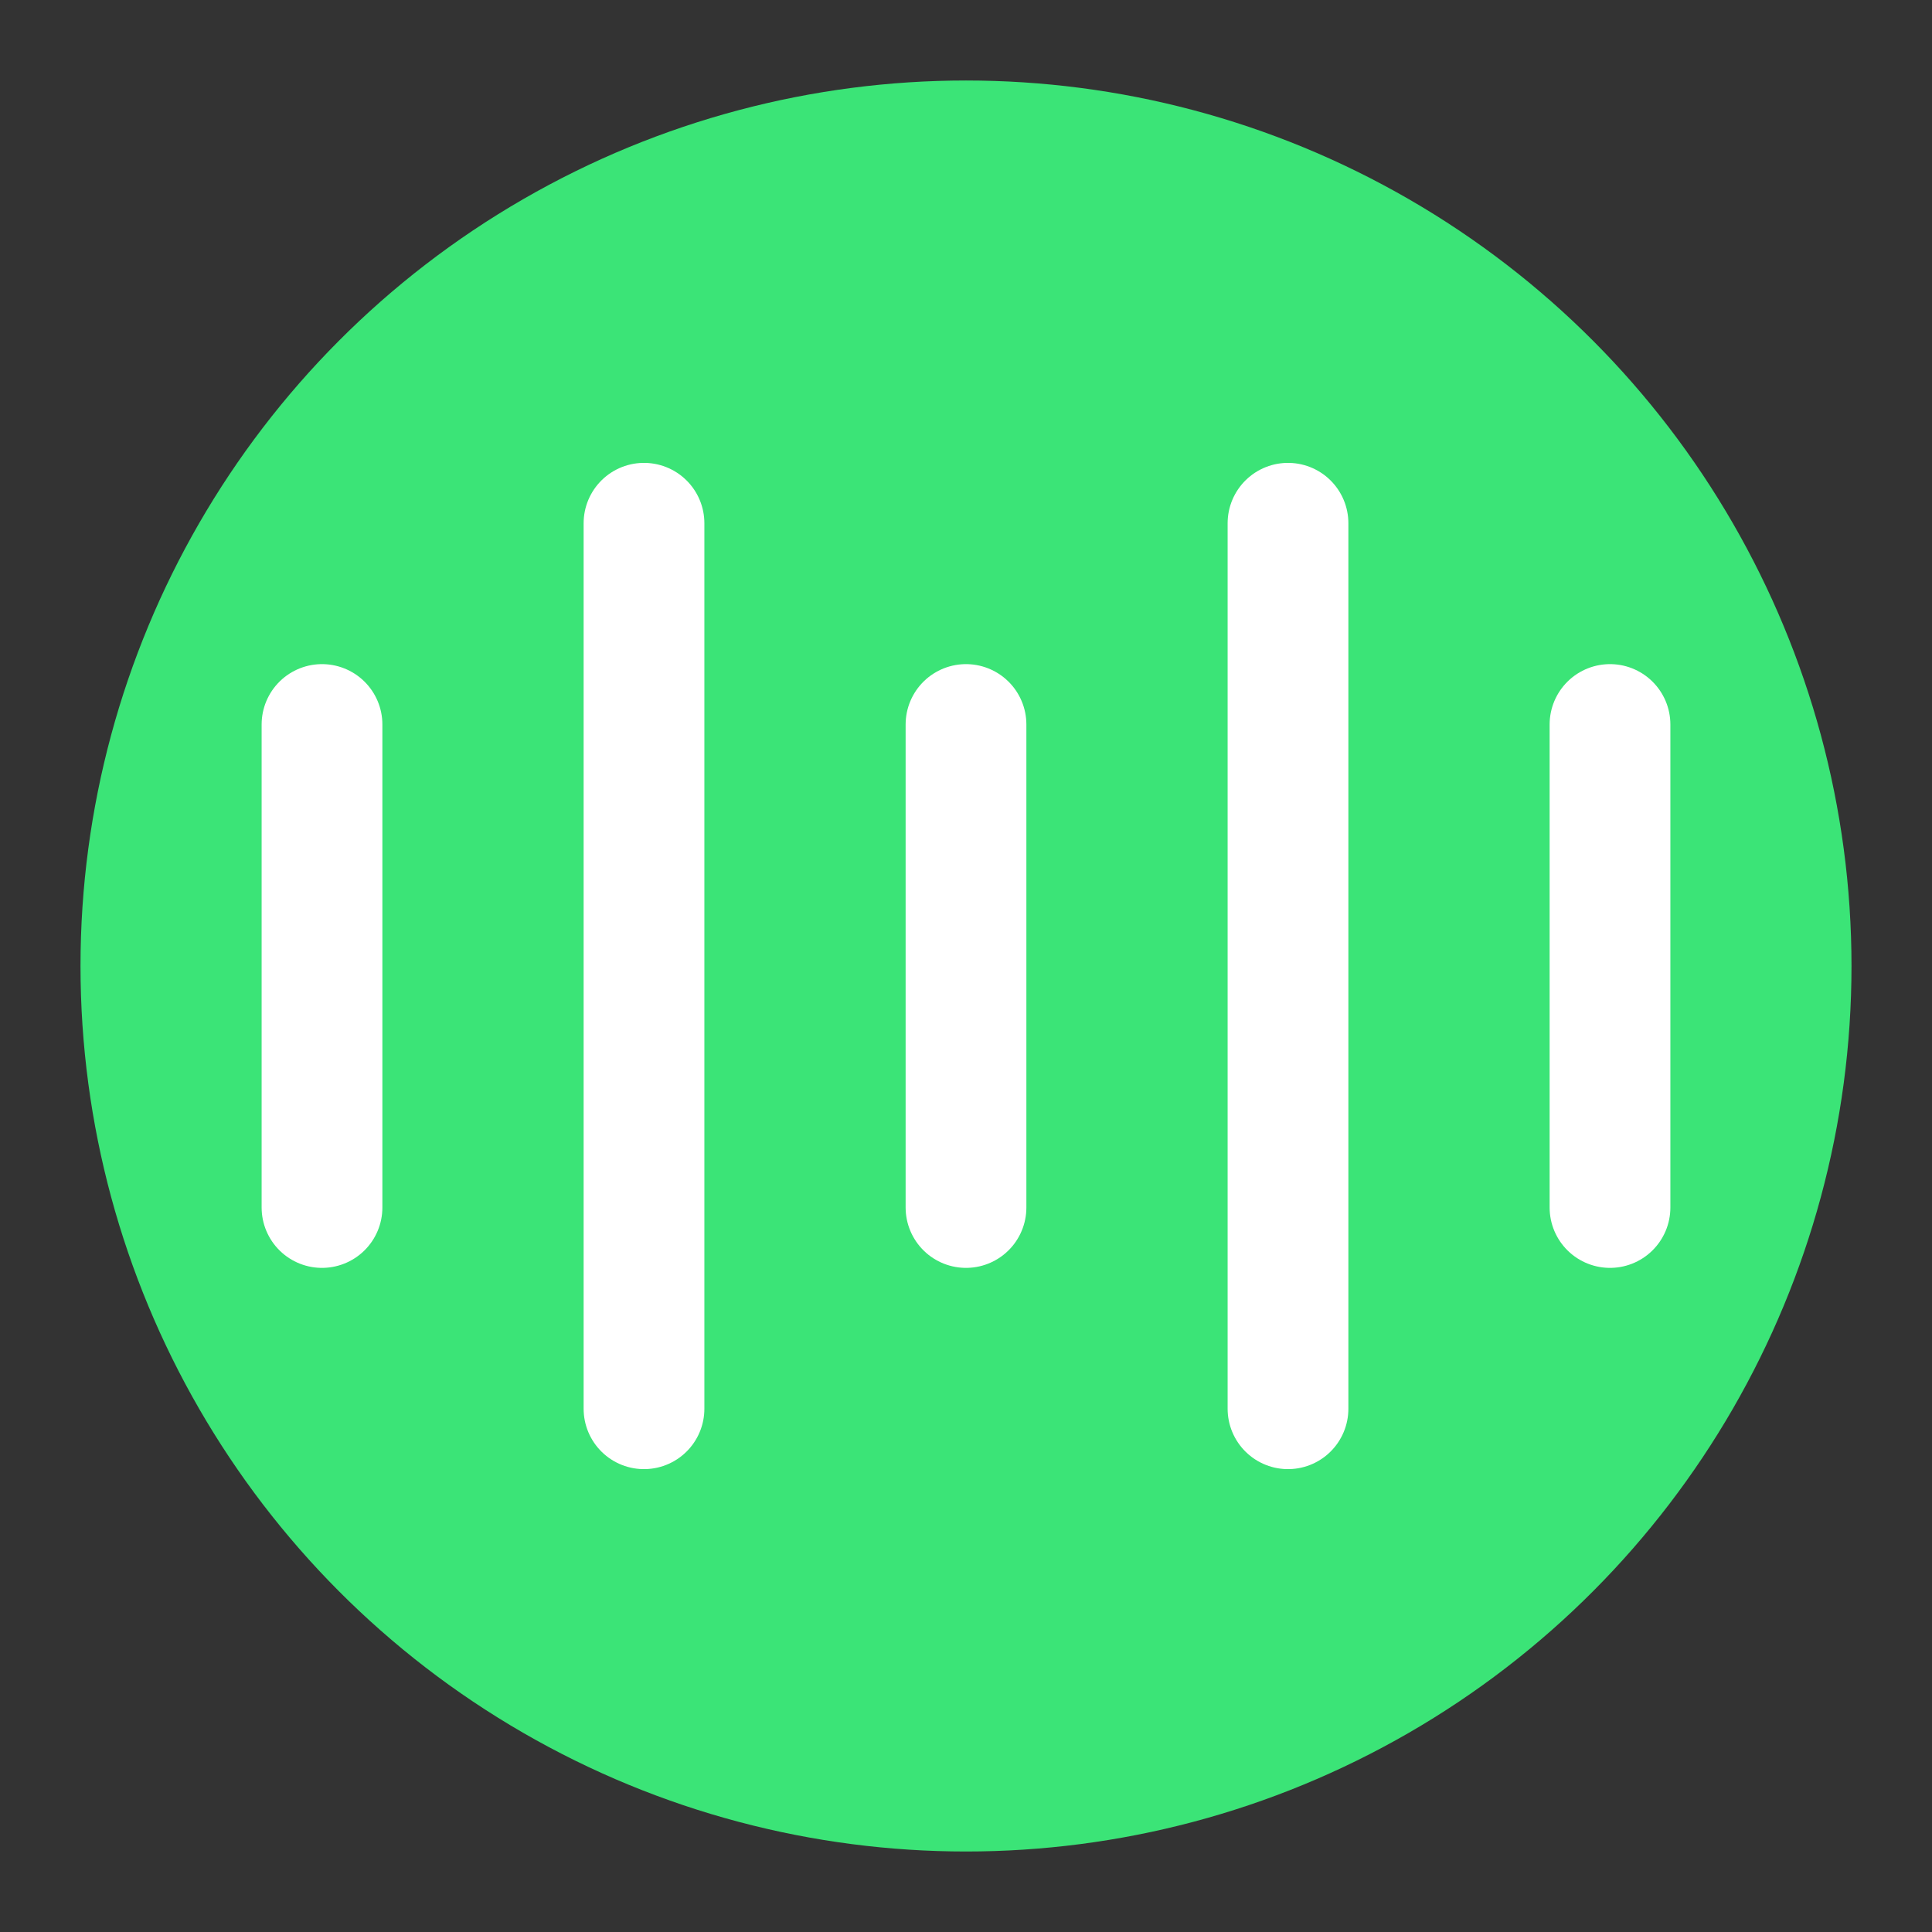
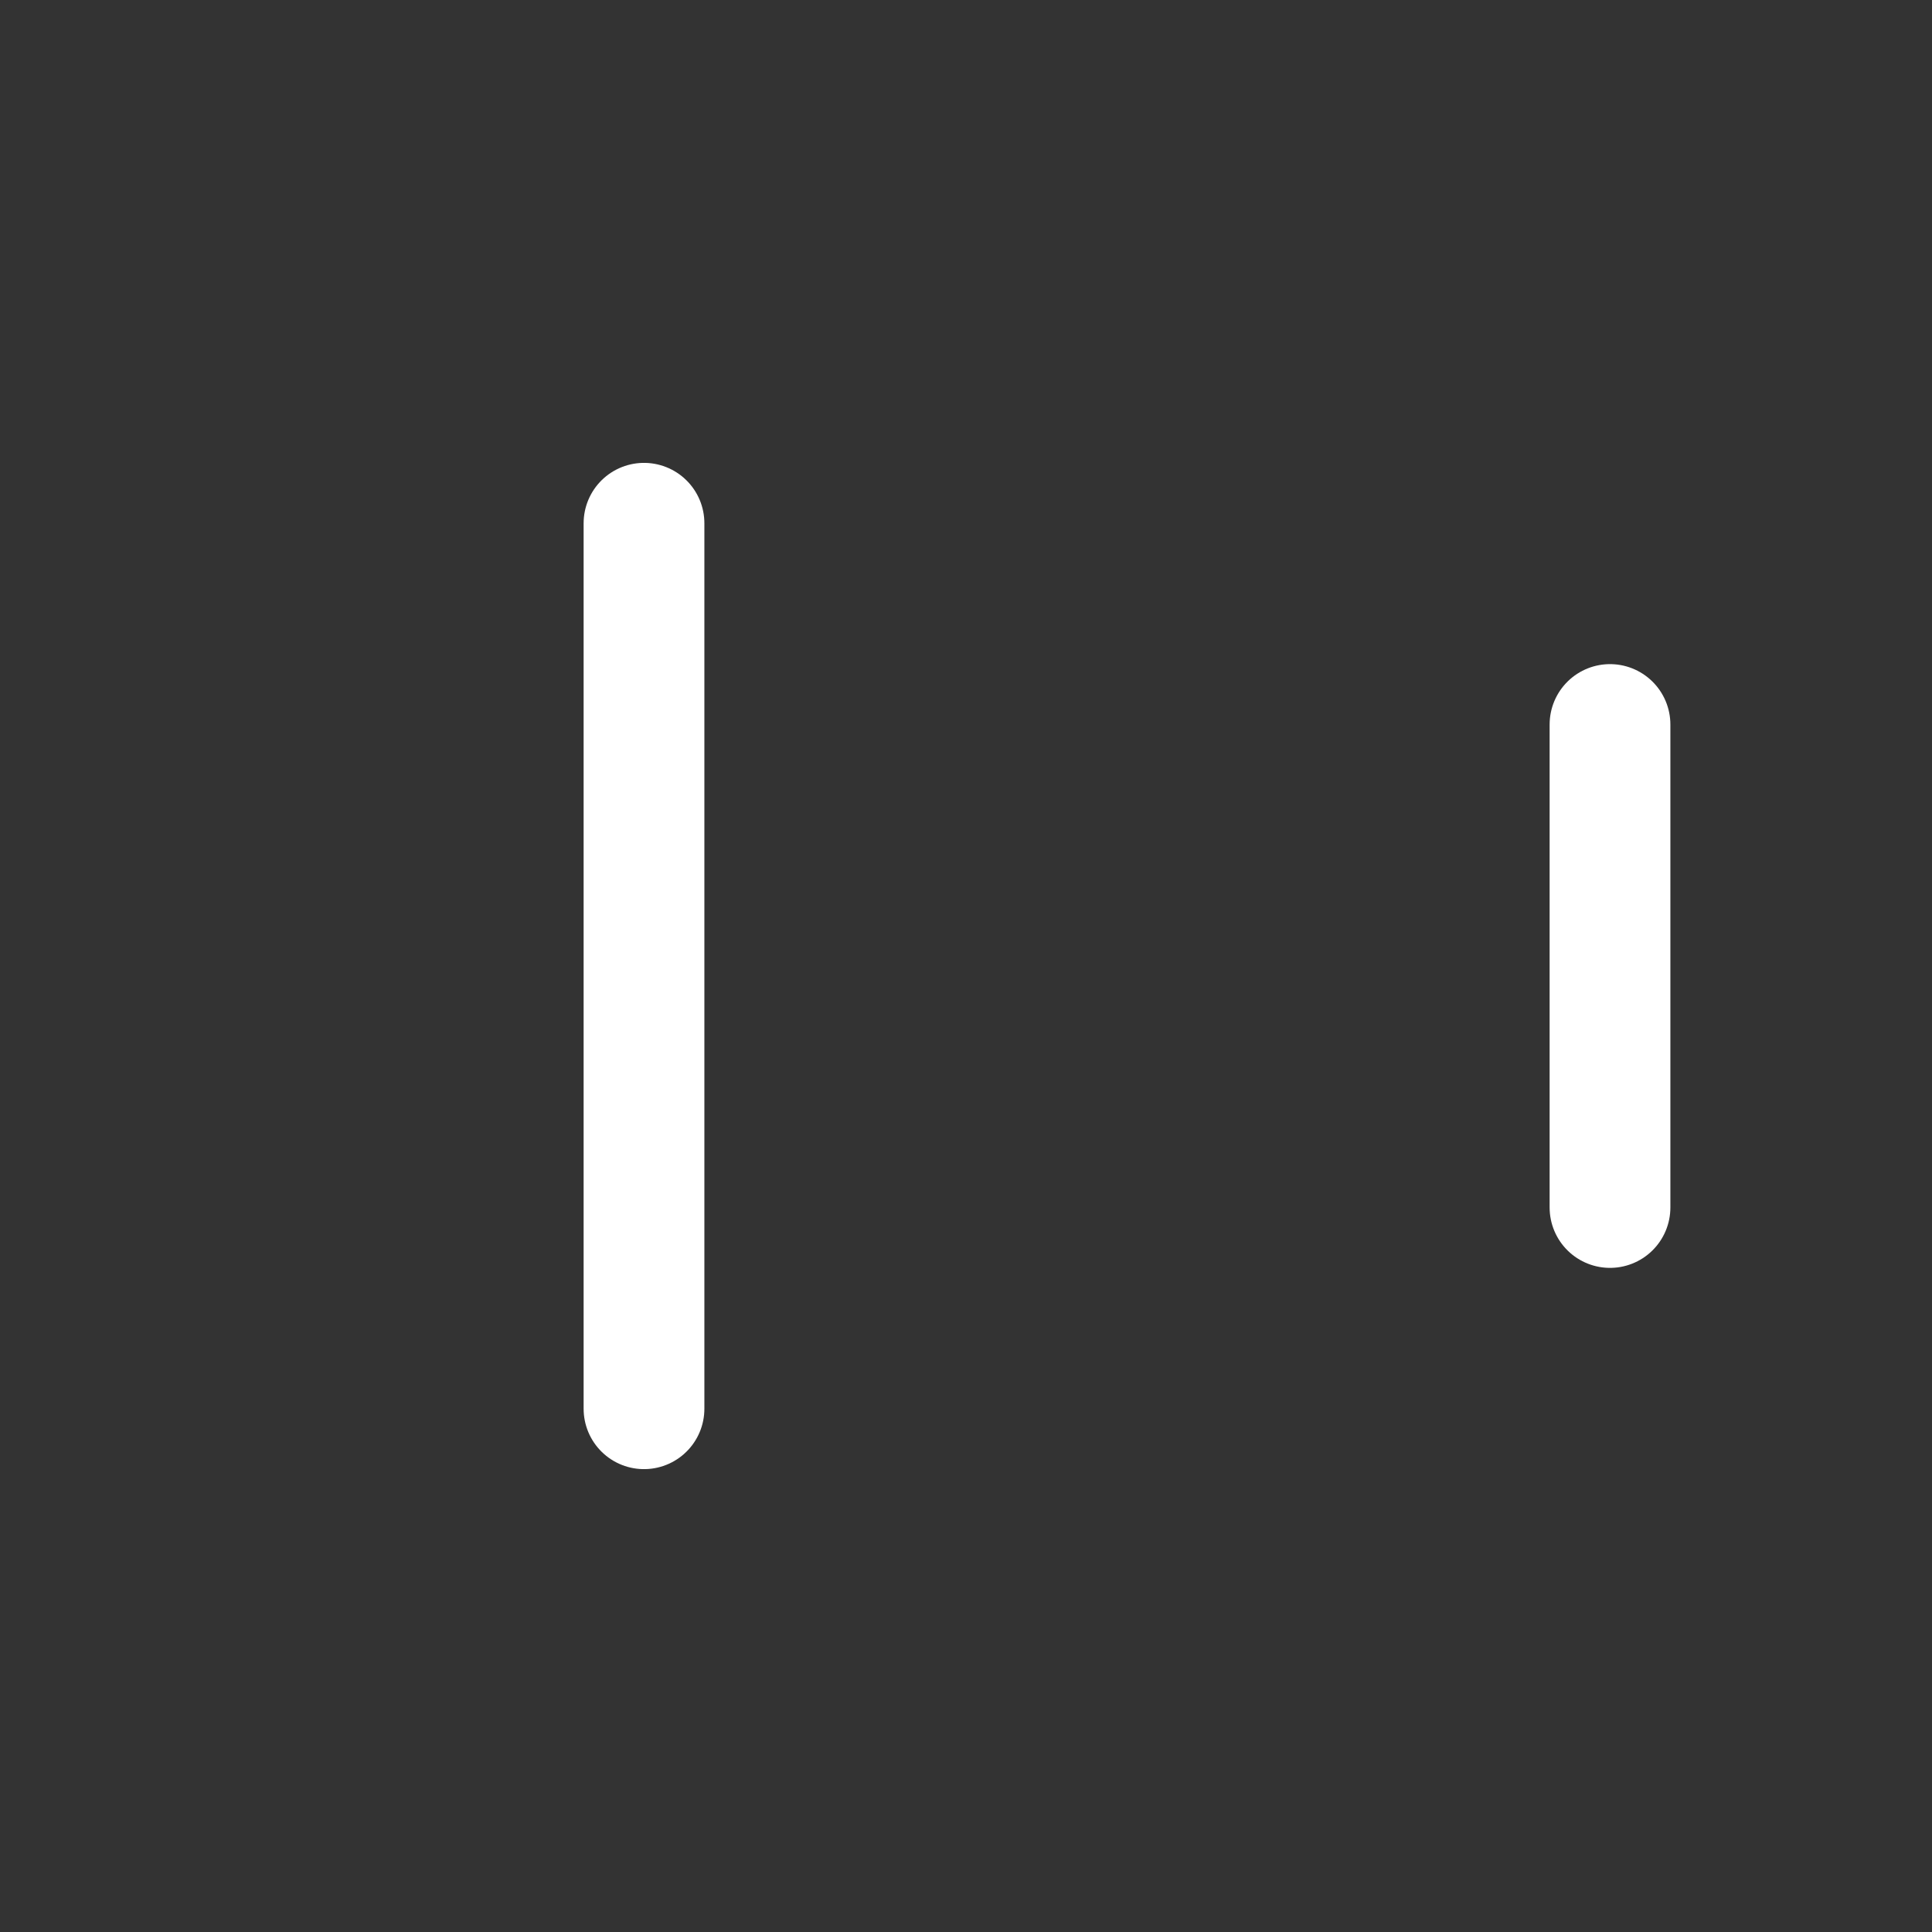
<svg xmlns="http://www.w3.org/2000/svg" width="800px" height="800px" viewBox="0 0 48 48" fill="none">
  <rect x="0" y="0" width="48" height="48" fill="#333333" stroke="none" />
-   <circle cx="24" cy="24" r="22" fill="#3be477" />
-   <path d="M24 18V30" stroke="white" stroke-width="3" stroke-linecap="round" />
-   <path d="M32 13V35" stroke="white" stroke-width="3" stroke-linecap="round" />
  <path d="M16 13V35" stroke="white" stroke-width="3" stroke-linecap="round" />
  <path d="M40 18V30" stroke="white" stroke-width="3" stroke-linecap="round" />
-   <path d="M8 18V30" stroke="white" stroke-width="3" stroke-linecap="round" />
</svg>